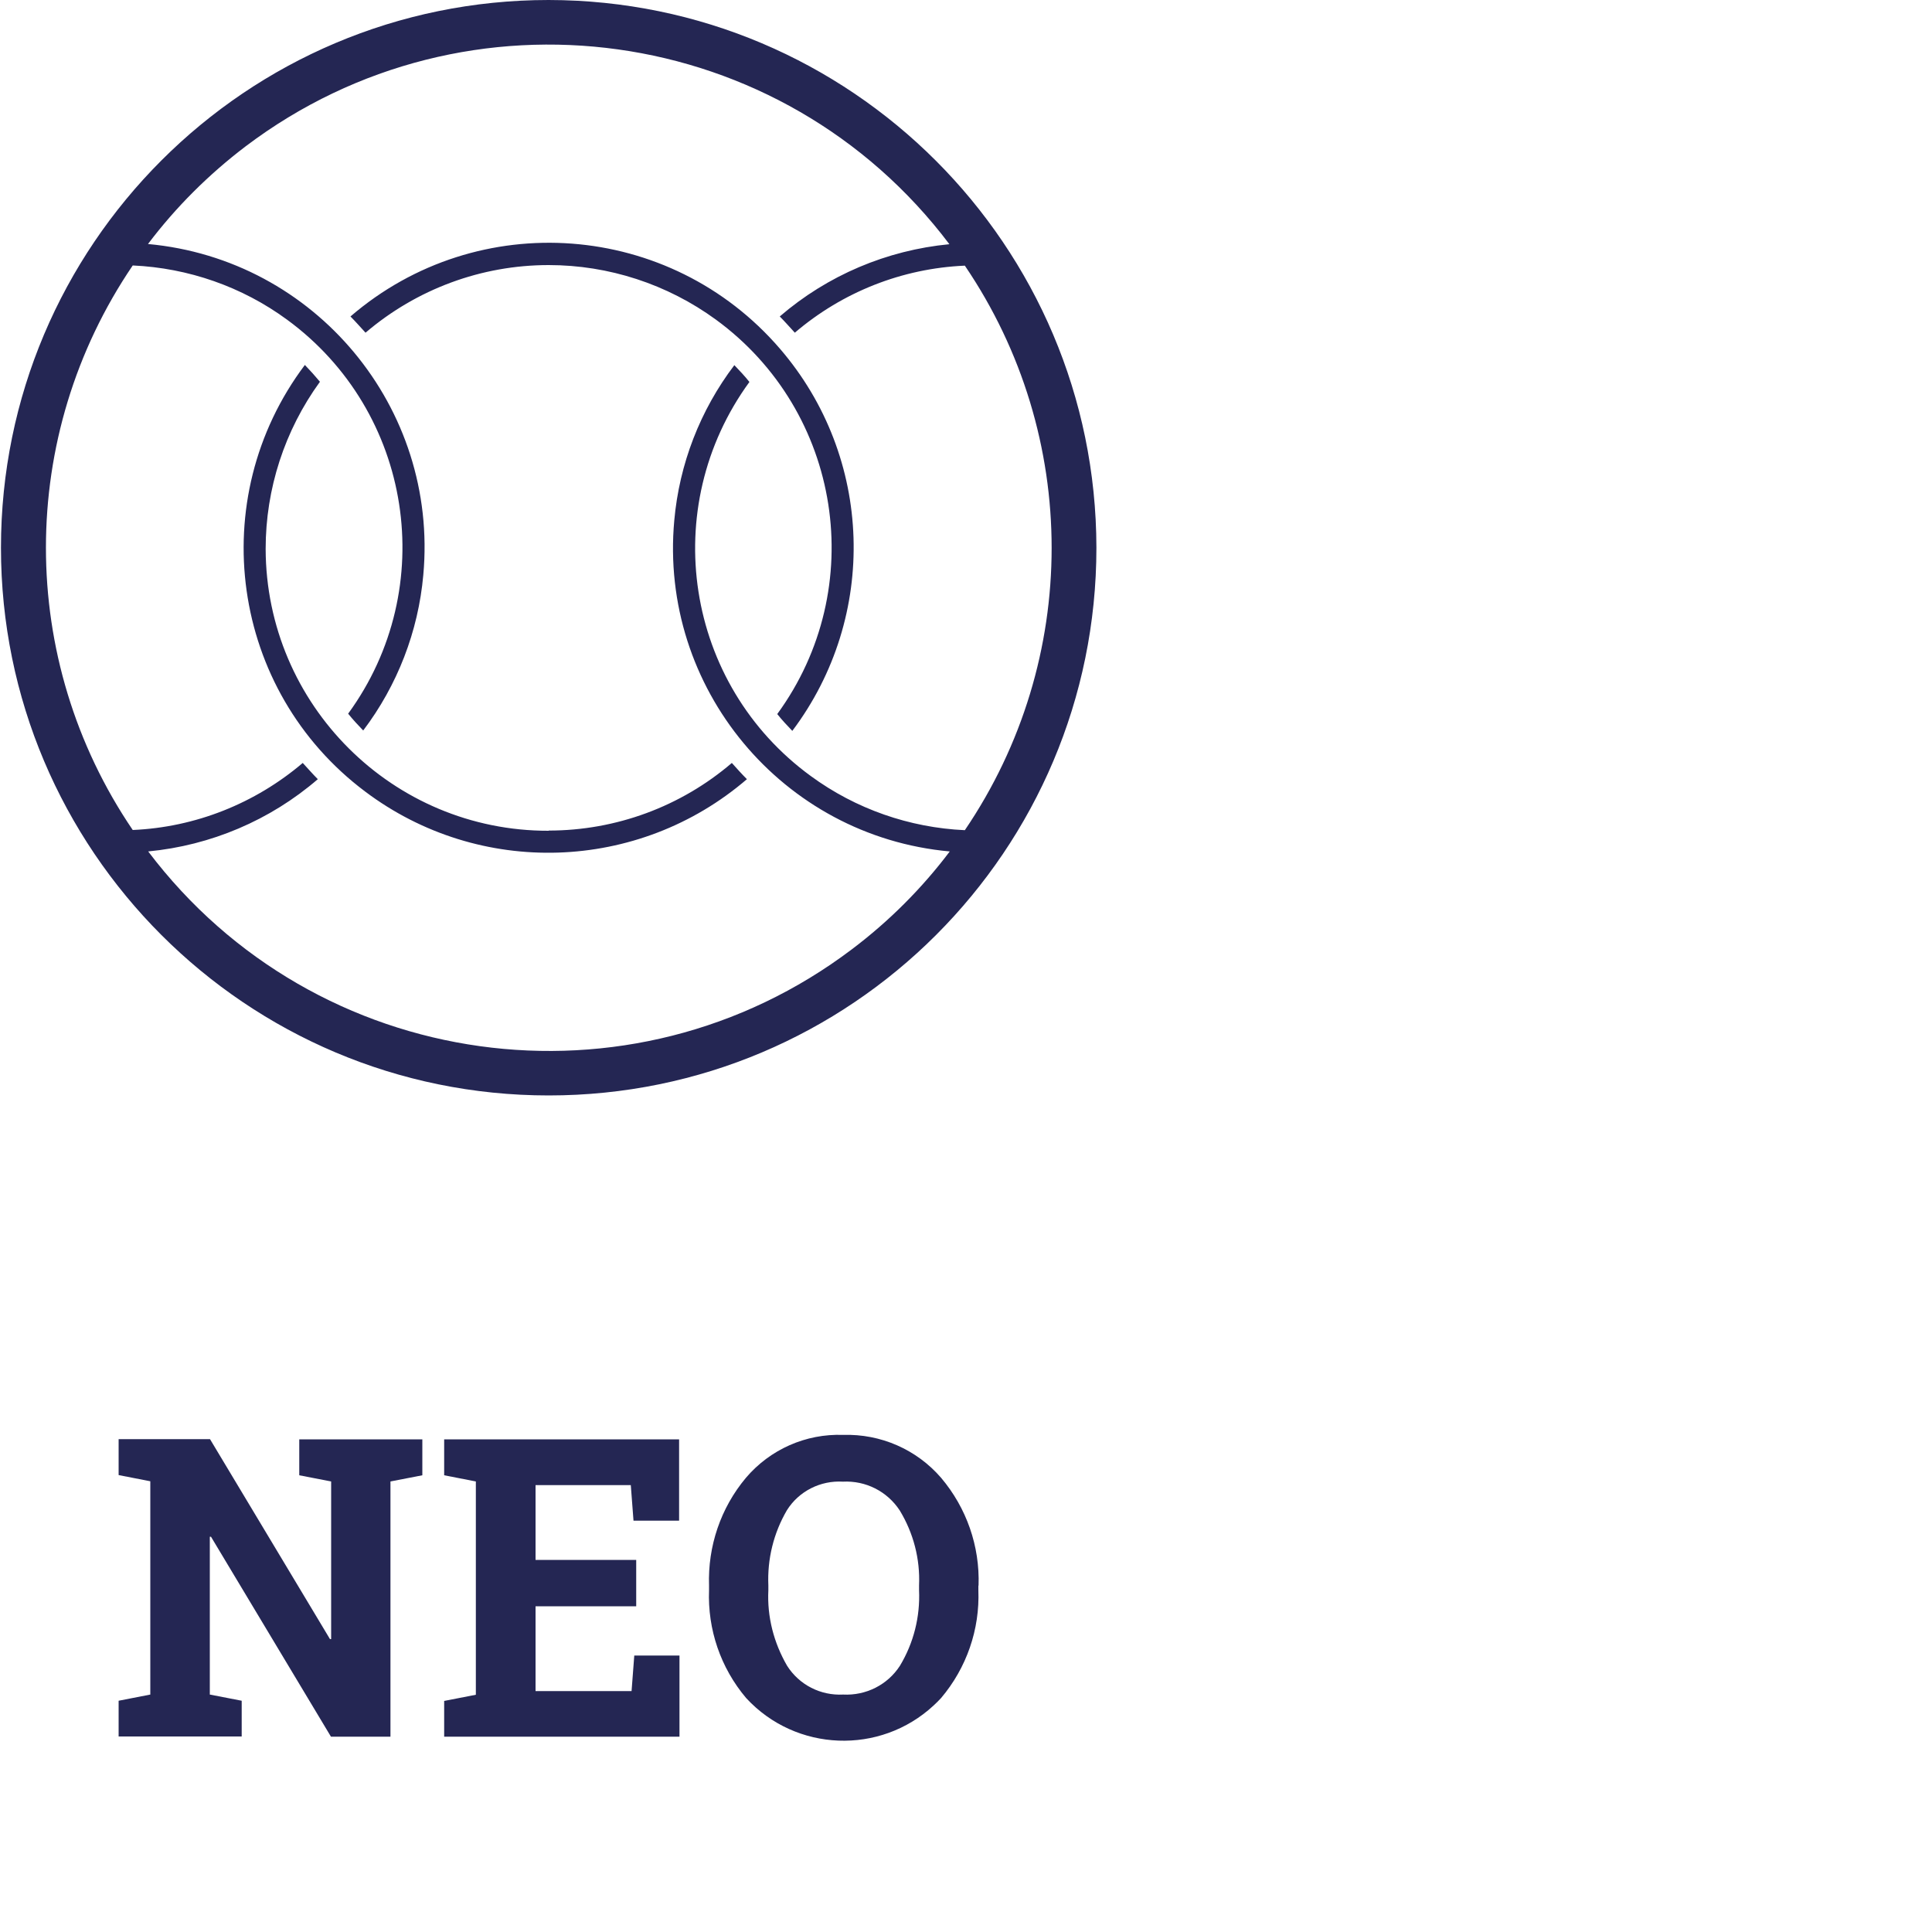
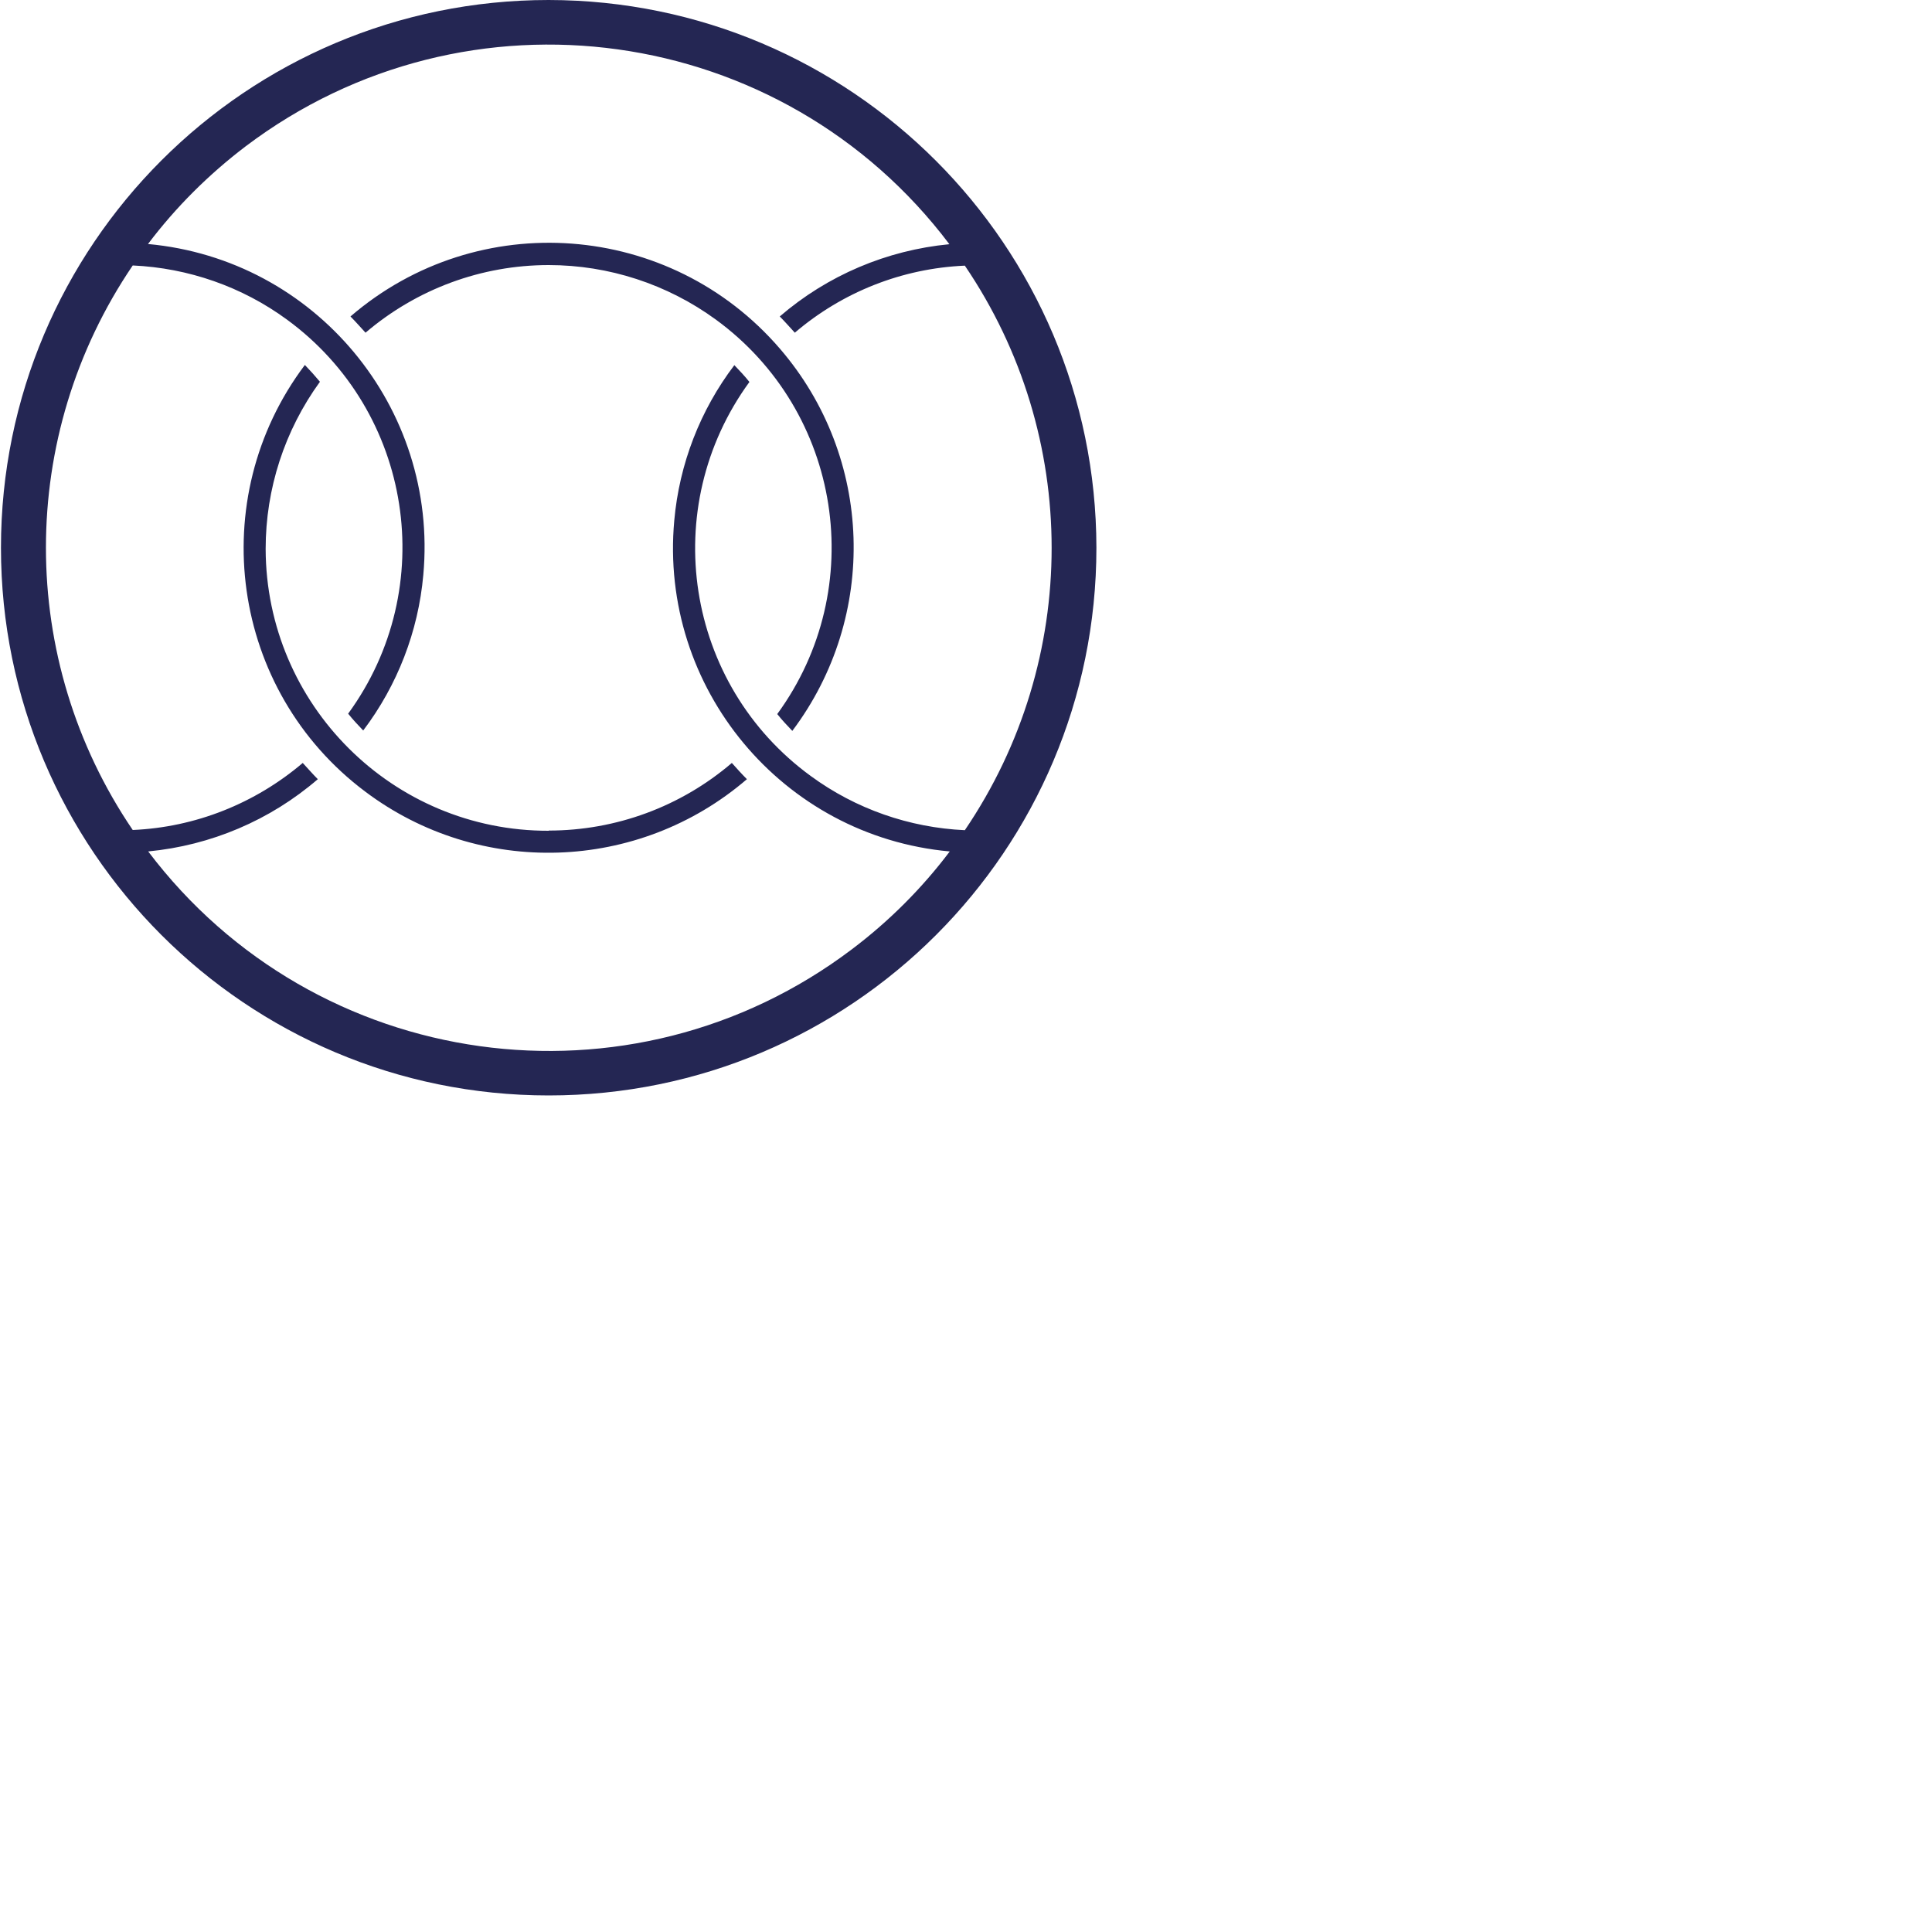
<svg xmlns="http://www.w3.org/2000/svg" viewBox="0 0 100 100">
  <defs>
    <style>
      .cls-1 {
        fill: #242653;
      }
    </style>
  </defs>
  <path id="Pfad_423" data-name="Pfad 423" class="cls-1" d="M28.4,13.72c-3.48,0-6.83,1.24-9.48,3.5-.26-.28-.51-.57-.78-.84,6.6-5.68,16.55-4.93,22.23,1.67,4.84,5.62,5.1,13.85.64,19.78-.27-.28-.54-.57-.78-.87,4.76-6.52,3.34-15.66-3.18-20.42-2.51-1.83-5.54-2.82-8.65-2.82M28.4,43c-8.07.02-14.63-6.52-14.65-14.59,0-3.11.98-6.13,2.81-8.65-.25-.3-.51-.59-.78-.87-5.23,6.95-3.85,16.85,3.12,22.08,5.91,4.45,14.14,4.19,19.76-.64-.27-.27-.53-.56-.78-.84-2.64,2.26-6,3.5-9.48,3.5M56.75,28.35c0,15.66-12.69,28.35-28.35,28.35S.05,44,.05,28.35,12.74,0,28.4,0h0c15.65.02,28.33,12.7,28.35,28.35M49.15,44.07c-8.66-.79-15.04-8.47-14.25-17.13.26-2.92,1.34-5.71,3.11-8.04.27.28.54.57.78.87-4.75,6.51-3.34,15.65,3.18,20.4,2.32,1.7,5.1,2.67,7.97,2.8,5.99-8.82,5.99-20.4,0-29.22-3.24.14-6.33,1.36-8.8,3.47-.26-.28-.51-.57-.78-.84,2.47-2.13,5.54-3.43,8.78-3.74C40.49,1.17,24.18-1.09,12.72,7.57c-1.91,1.45-3.62,3.15-5.06,5.06,8.66.79,15.04,8.47,14.25,17.13-.26,2.92-1.34,5.71-3.11,8.05-.27-.28-.54-.57-.78-.87,4.75-6.51,3.34-15.64-3.17-20.4-2.32-1.7-5.1-2.67-7.98-2.8-5.99,8.82-5.99,20.4,0,29.22,3.24-.14,6.33-1.37,8.8-3.47.26.28.51.57.78.84-2.47,2.13-5.54,3.43-8.78,3.74,8.66,11.46,24.97,13.73,36.43,5.06,1.92-1.45,3.62-3.15,5.06-5.06" />
-   <path id="Pfad_424" data-name="Pfad 424" class="cls-1" d="M47.57,82.31c.06,1.38-.28,2.73-.99,3.91-.64.99-1.76,1.55-2.94,1.49-1.17.06-2.27-.5-2.9-1.49-.69-1.19-1.04-2.54-.97-3.91v-.25c-.06-1.36.27-2.71.96-3.89.62-.99,1.74-1.55,2.9-1.48,1.18-.06,2.29.5,2.94,1.49.71,1.17,1.06,2.51,1,3.88v.25ZM50.65,82.07c.07-2.04-.62-4.02-1.94-5.58-1.27-1.47-3.13-2.28-5.07-2.22-1.93-.07-3.78.75-5.03,2.22-1.31,1.56-1.98,3.55-1.91,5.58v.23c-.08,2.04.6,4.03,1.92,5.59,2.57,2.79,6.93,2.96,9.71.38.13-.12.26-.25.38-.38,1.32-1.56,2.01-3.55,1.93-5.59,0,0,0-.23,0-.23ZM32.93,80.74h-5.21v-3.87h4.93l.14,1.84h2.36v-4.21h-12.16v1.86l1.64.32v11.04l-1.64.32v1.85h12.18v-4.2h-2.34l-.14,1.84h-4.97v-4.39h5.21v-2.39ZM20.22,74.5h-4.73v1.86l1.65.32v8.16h-.06l-6.21-10.35h-4.73v1.86l1.64.32v11.04l-1.64.32v1.85h6.37v-1.85l-1.65-.32v-8.17h.06l6.21,10.35h3.08v-13.21l1.65-.32v-1.86h-1.65Z" />
</svg>